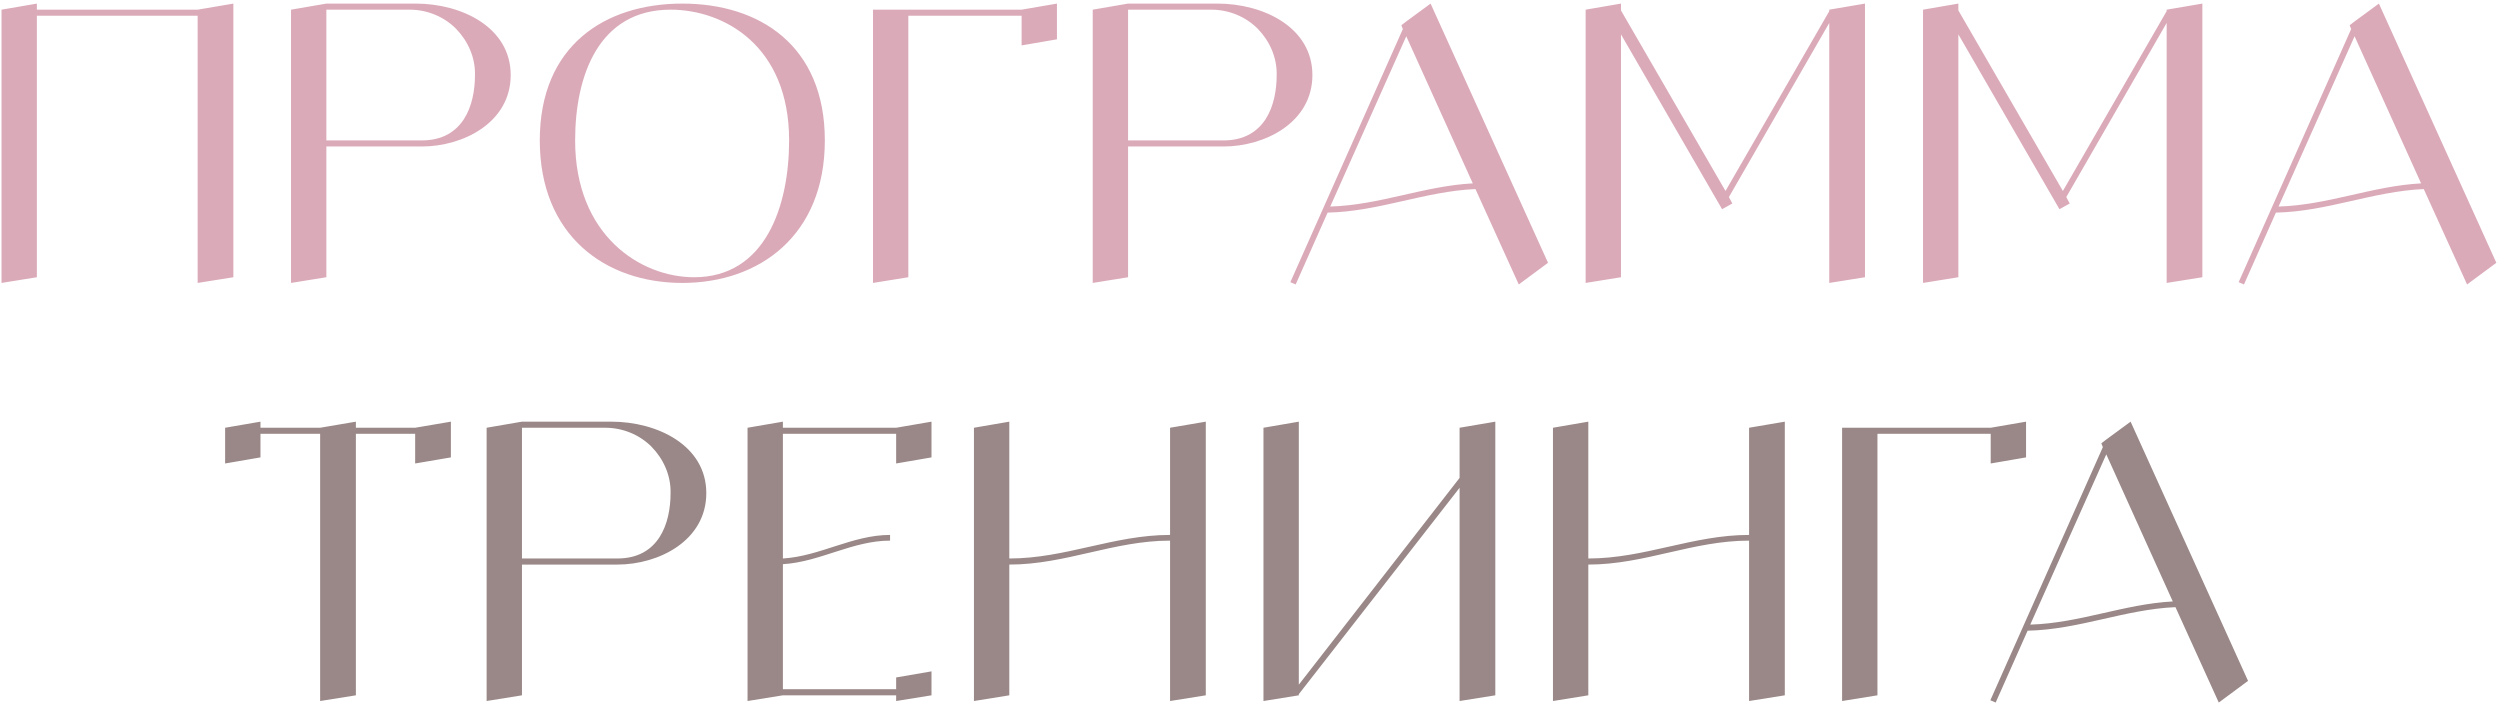
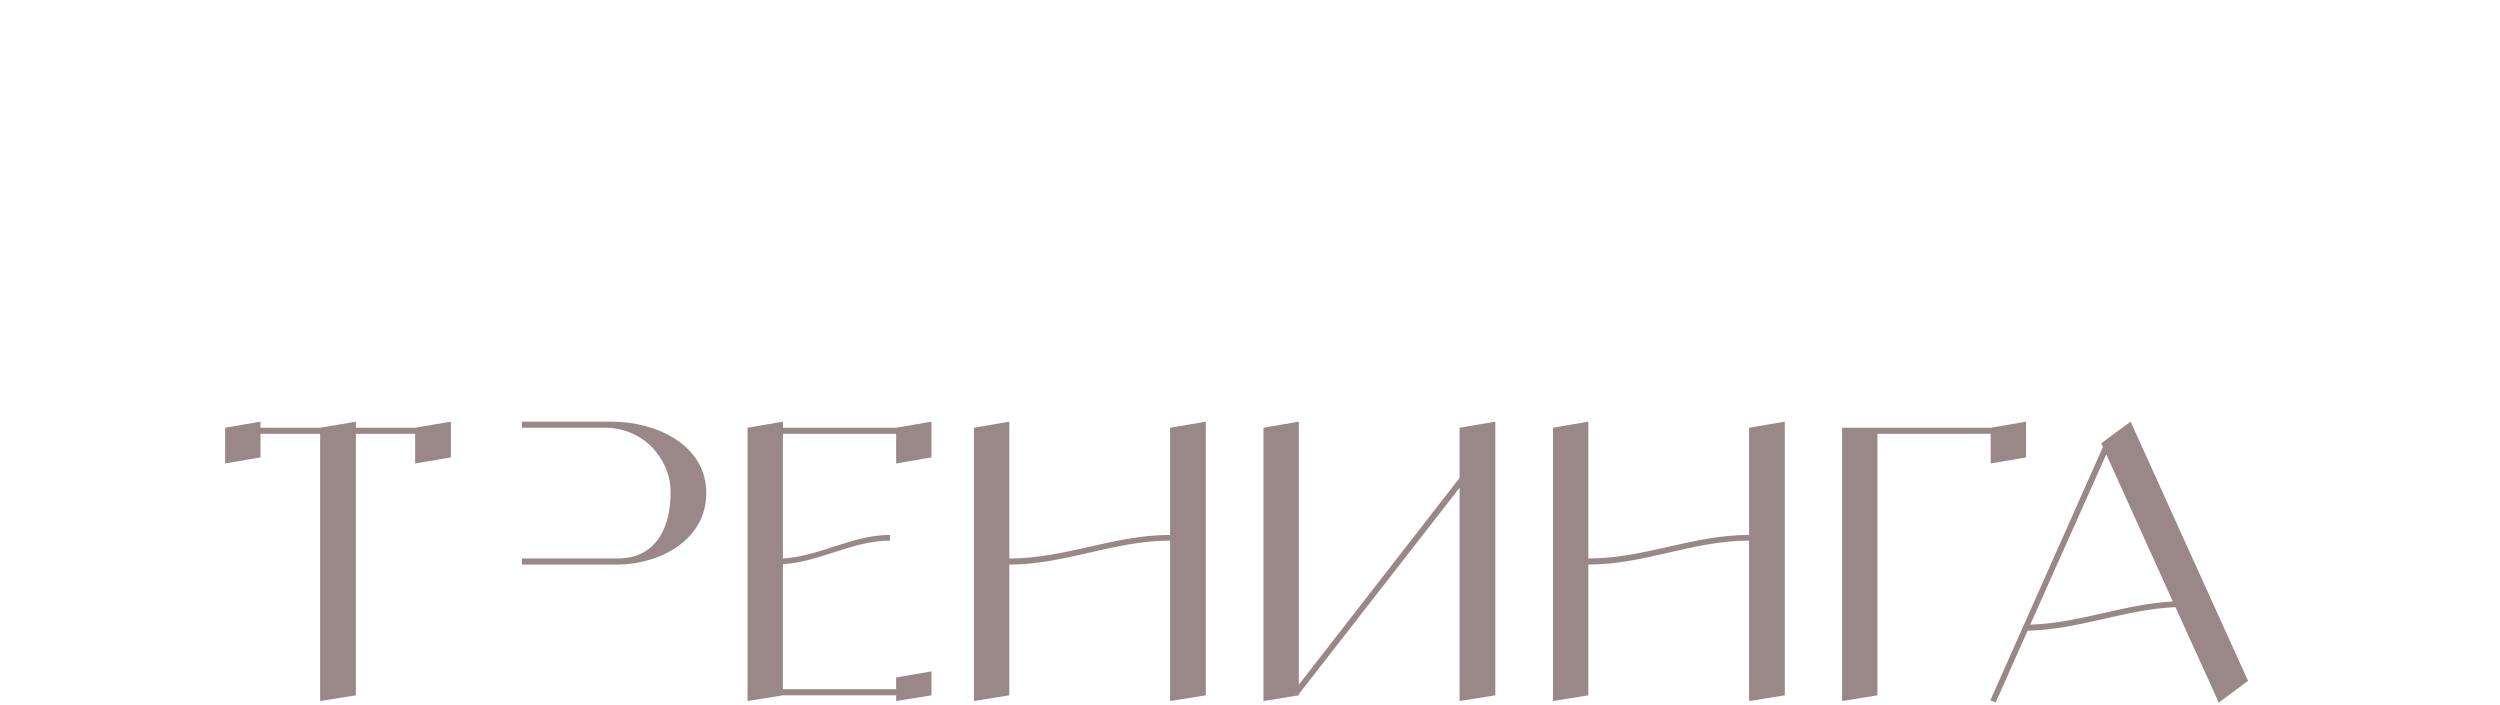
<svg xmlns="http://www.w3.org/2000/svg" width="592" height="167" viewBox="0 0 592 167" fill="none">
-   <path d="M46.801 2.29L55.261 0.85V65.65L46.801 67V3.73H8.731V65.65L0.361 67V2.29L8.731 0.85V2.29H46.801ZM98.434 0.85C109.414 0.85 120.934 6.52 120.934 17.77C120.934 29.02 109.684 34.69 99.874 34.69H77.284V65.65L68.914 67V2.29L77.284 0.85H98.434ZM99.874 33.25C109.684 33.25 112.474 24.97 112.474 17.77C112.564 13.63 110.854 9.76 107.974 6.79C105.094 3.91 101.134 2.29 96.994 2.29H77.284V33.25H99.874ZM161.571 0.85C179.841 0.85 195.321 10.75 195.321 33.25C195.321 55.75 179.841 67 161.571 67C143.301 67 127.821 55.75 127.821 33.25C127.821 10.75 143.301 0.85 161.571 0.85ZM164.361 65.65C181.281 65.65 186.861 48.73 186.861 33.25C186.861 10.75 171.381 2.29 158.781 2.29C141.861 2.29 136.191 17.77 136.191 33.25C136.191 55.75 151.671 65.65 164.361 65.65ZM241.916 2.29L250.286 0.85V9.31L241.916 10.75V3.73H215.096V65.65L206.726 67V2.29H241.916ZM288.277 0.85C299.257 0.85 310.777 6.52 310.777 17.77C310.777 29.02 299.527 34.69 289.717 34.69H267.127V65.65L258.757 67V2.29L267.127 0.85H288.277ZM289.717 33.25C299.527 33.25 302.317 24.97 302.317 17.77C302.407 13.63 300.697 9.76 297.817 6.79C294.937 3.91 290.977 2.29 286.837 2.29H267.127V33.25H289.717ZM359.644 67.36L349.384 44.77C337.324 45.31 326.614 50.08 314.374 50.35L306.814 67.36L305.554 66.82L332.194 6.88L331.834 5.98L333.004 5.08L338.764 0.85L366.574 62.23L359.644 67.36ZM315.004 48.91C326.794 48.55 337.144 44.05 348.754 43.42L333.004 8.59L315.004 48.91ZM433.168 2.29L441.628 0.85V65.65L433.168 67V5.44L409.408 46.66L410.218 48.19L407.788 49.54L383.848 8.14V65.65L375.478 67V2.29L383.848 0.85V2.47L408.598 45.22L433.168 2.65V2.29ZM513.061 2.29L521.521 0.85V65.65L513.061 67V5.44L489.301 46.66L490.111 48.19L487.681 49.54L463.741 8.14V65.65L455.371 67V2.29L463.741 0.85V2.47L488.491 45.22L513.061 2.65V2.29ZM584.204 67.36L573.944 44.77C561.884 45.31 551.174 50.08 538.934 50.35L531.374 67.36L530.114 66.82L556.754 6.88L556.394 5.98L557.564 5.08L563.324 0.85L591.134 62.23L584.204 67.36ZM539.564 48.91C551.354 48.55 561.704 44.05 573.314 43.42L557.564 8.59L539.564 48.91Z" fill="#DBAAB9" />
-   <path d="M98.31 101.29L106.77 99.85V108.31L98.31 109.75V102.73H84.27V164.65L75.81 166V102.73H61.68V108.31L53.31 109.75V101.29L61.68 99.85V101.29H75.81L84.27 99.85V101.29H98.31ZM144.752 99.85C155.732 99.85 167.252 105.52 167.252 116.77C167.252 128.02 156.002 133.69 146.192 133.69H123.602V164.65L115.232 166V101.29L123.602 99.85H144.752ZM146.192 132.25C156.002 132.25 158.792 123.97 158.792 116.77C158.882 112.63 157.172 108.76 154.292 105.79C151.412 102.91 147.452 101.29 143.312 101.29H123.602V132.25H146.192ZM212.209 101.29L220.579 99.85V108.31L212.209 109.75V102.73H185.389V132.25C194.209 131.71 201.859 126.67 210.769 126.67V128.02C201.859 128.02 194.209 133.06 185.389 133.6V163.21H212.209V160.42L220.579 158.98V164.65L212.209 166V164.65H185.389L177.019 166V101.29L185.389 99.85V101.29H212.209ZM277.072 101.29L285.532 99.85V164.65L277.072 166V128.02C263.752 128.02 252.322 133.69 239.002 133.69V164.65L230.632 166V101.29L239.002 99.85V132.25C252.322 132.25 263.752 126.67 277.072 126.67V101.29ZM345.629 101.29L354.089 99.85V164.65L345.629 166V115.51L307.559 164.38V164.65L299.189 166V101.29L307.559 99.85V162.13L345.629 113.17V101.29ZM414.182 101.29L422.642 99.85V164.65L414.182 166V128.02C400.862 128.02 389.432 133.69 376.112 133.69V164.65L367.742 166V101.29L376.112 99.85V132.25C389.432 132.25 400.862 126.67 414.182 126.67V101.29ZM471.399 101.29L479.769 99.85V108.31L471.399 109.75V102.73H444.579V164.65L436.209 166V101.29H471.399ZM525.406 166.36L515.146 143.77C503.086 144.31 492.376 149.08 480.136 149.35L472.576 166.36L471.316 165.82L497.956 105.88L497.596 104.98L498.766 104.08L504.526 99.85L532.336 161.23L525.406 166.36ZM480.766 147.91C492.556 147.55 502.906 143.05 514.516 142.42L498.766 107.59L480.766 147.91Z" fill="#998887" />
+   <path d="M98.31 101.29L106.77 99.85V108.31L98.31 109.75V102.73H84.27V164.65L75.81 166V102.73H61.68V108.31L53.31 109.75V101.29L61.68 99.85V101.29H75.81L84.27 99.85V101.29H98.31ZM144.752 99.85C155.732 99.85 167.252 105.52 167.252 116.77C167.252 128.02 156.002 133.69 146.192 133.69H123.602V164.65V101.29L123.602 99.85H144.752ZM146.192 132.25C156.002 132.25 158.792 123.97 158.792 116.77C158.882 112.63 157.172 108.76 154.292 105.79C151.412 102.91 147.452 101.29 143.312 101.29H123.602V132.25H146.192ZM212.209 101.29L220.579 99.85V108.31L212.209 109.75V102.73H185.389V132.25C194.209 131.71 201.859 126.67 210.769 126.67V128.02C201.859 128.02 194.209 133.06 185.389 133.6V163.21H212.209V160.42L220.579 158.98V164.65L212.209 166V164.65H185.389L177.019 166V101.29L185.389 99.85V101.29H212.209ZM277.072 101.29L285.532 99.85V164.65L277.072 166V128.02C263.752 128.02 252.322 133.69 239.002 133.69V164.65L230.632 166V101.29L239.002 99.85V132.25C252.322 132.25 263.752 126.67 277.072 126.67V101.29ZM345.629 101.29L354.089 99.85V164.65L345.629 166V115.51L307.559 164.38V164.65L299.189 166V101.29L307.559 99.85V162.13L345.629 113.17V101.29ZM414.182 101.29L422.642 99.85V164.65L414.182 166V128.02C400.862 128.02 389.432 133.69 376.112 133.69V164.65L367.742 166V101.29L376.112 99.85V132.25C389.432 132.25 400.862 126.67 414.182 126.67V101.29ZM471.399 101.29L479.769 99.85V108.31L471.399 109.75V102.73H444.579V164.65L436.209 166V101.29H471.399ZM525.406 166.36L515.146 143.77C503.086 144.31 492.376 149.08 480.136 149.35L472.576 166.36L471.316 165.82L497.956 105.88L497.596 104.98L498.766 104.08L504.526 99.85L532.336 161.23L525.406 166.36ZM480.766 147.91C492.556 147.55 502.906 143.05 514.516 142.42L498.766 107.59L480.766 147.91Z" fill="#998887" />
</svg>